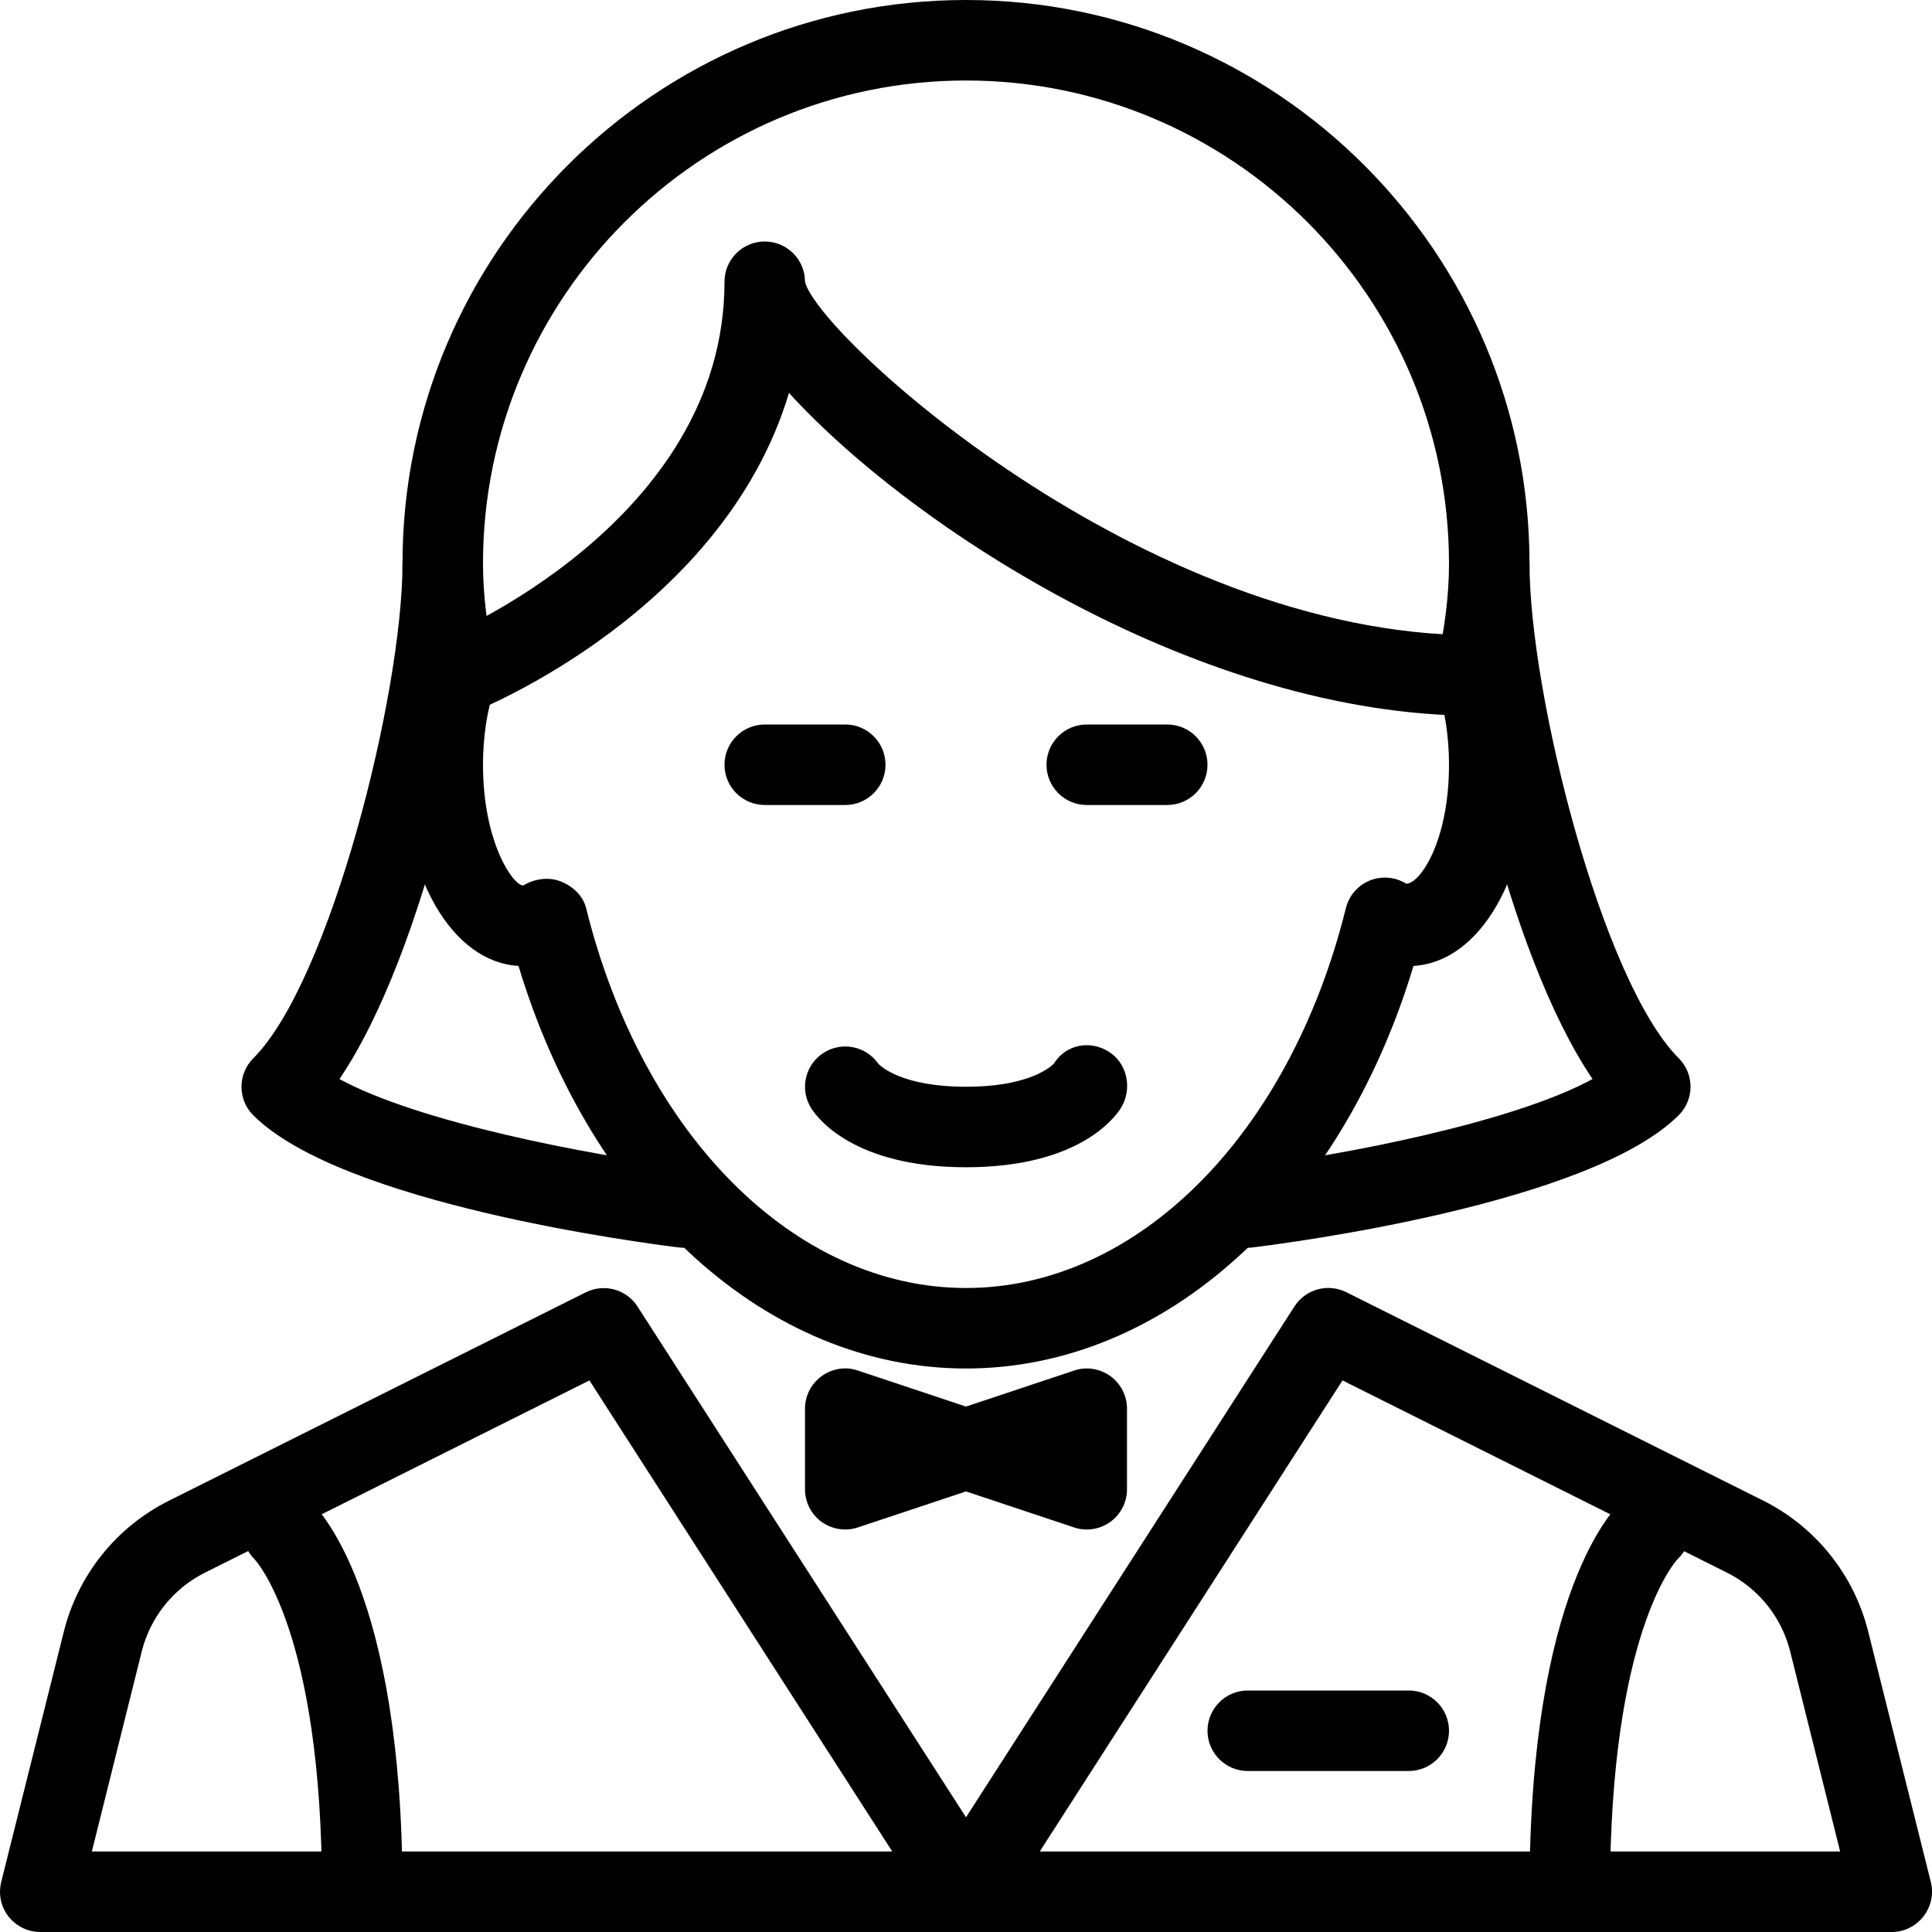
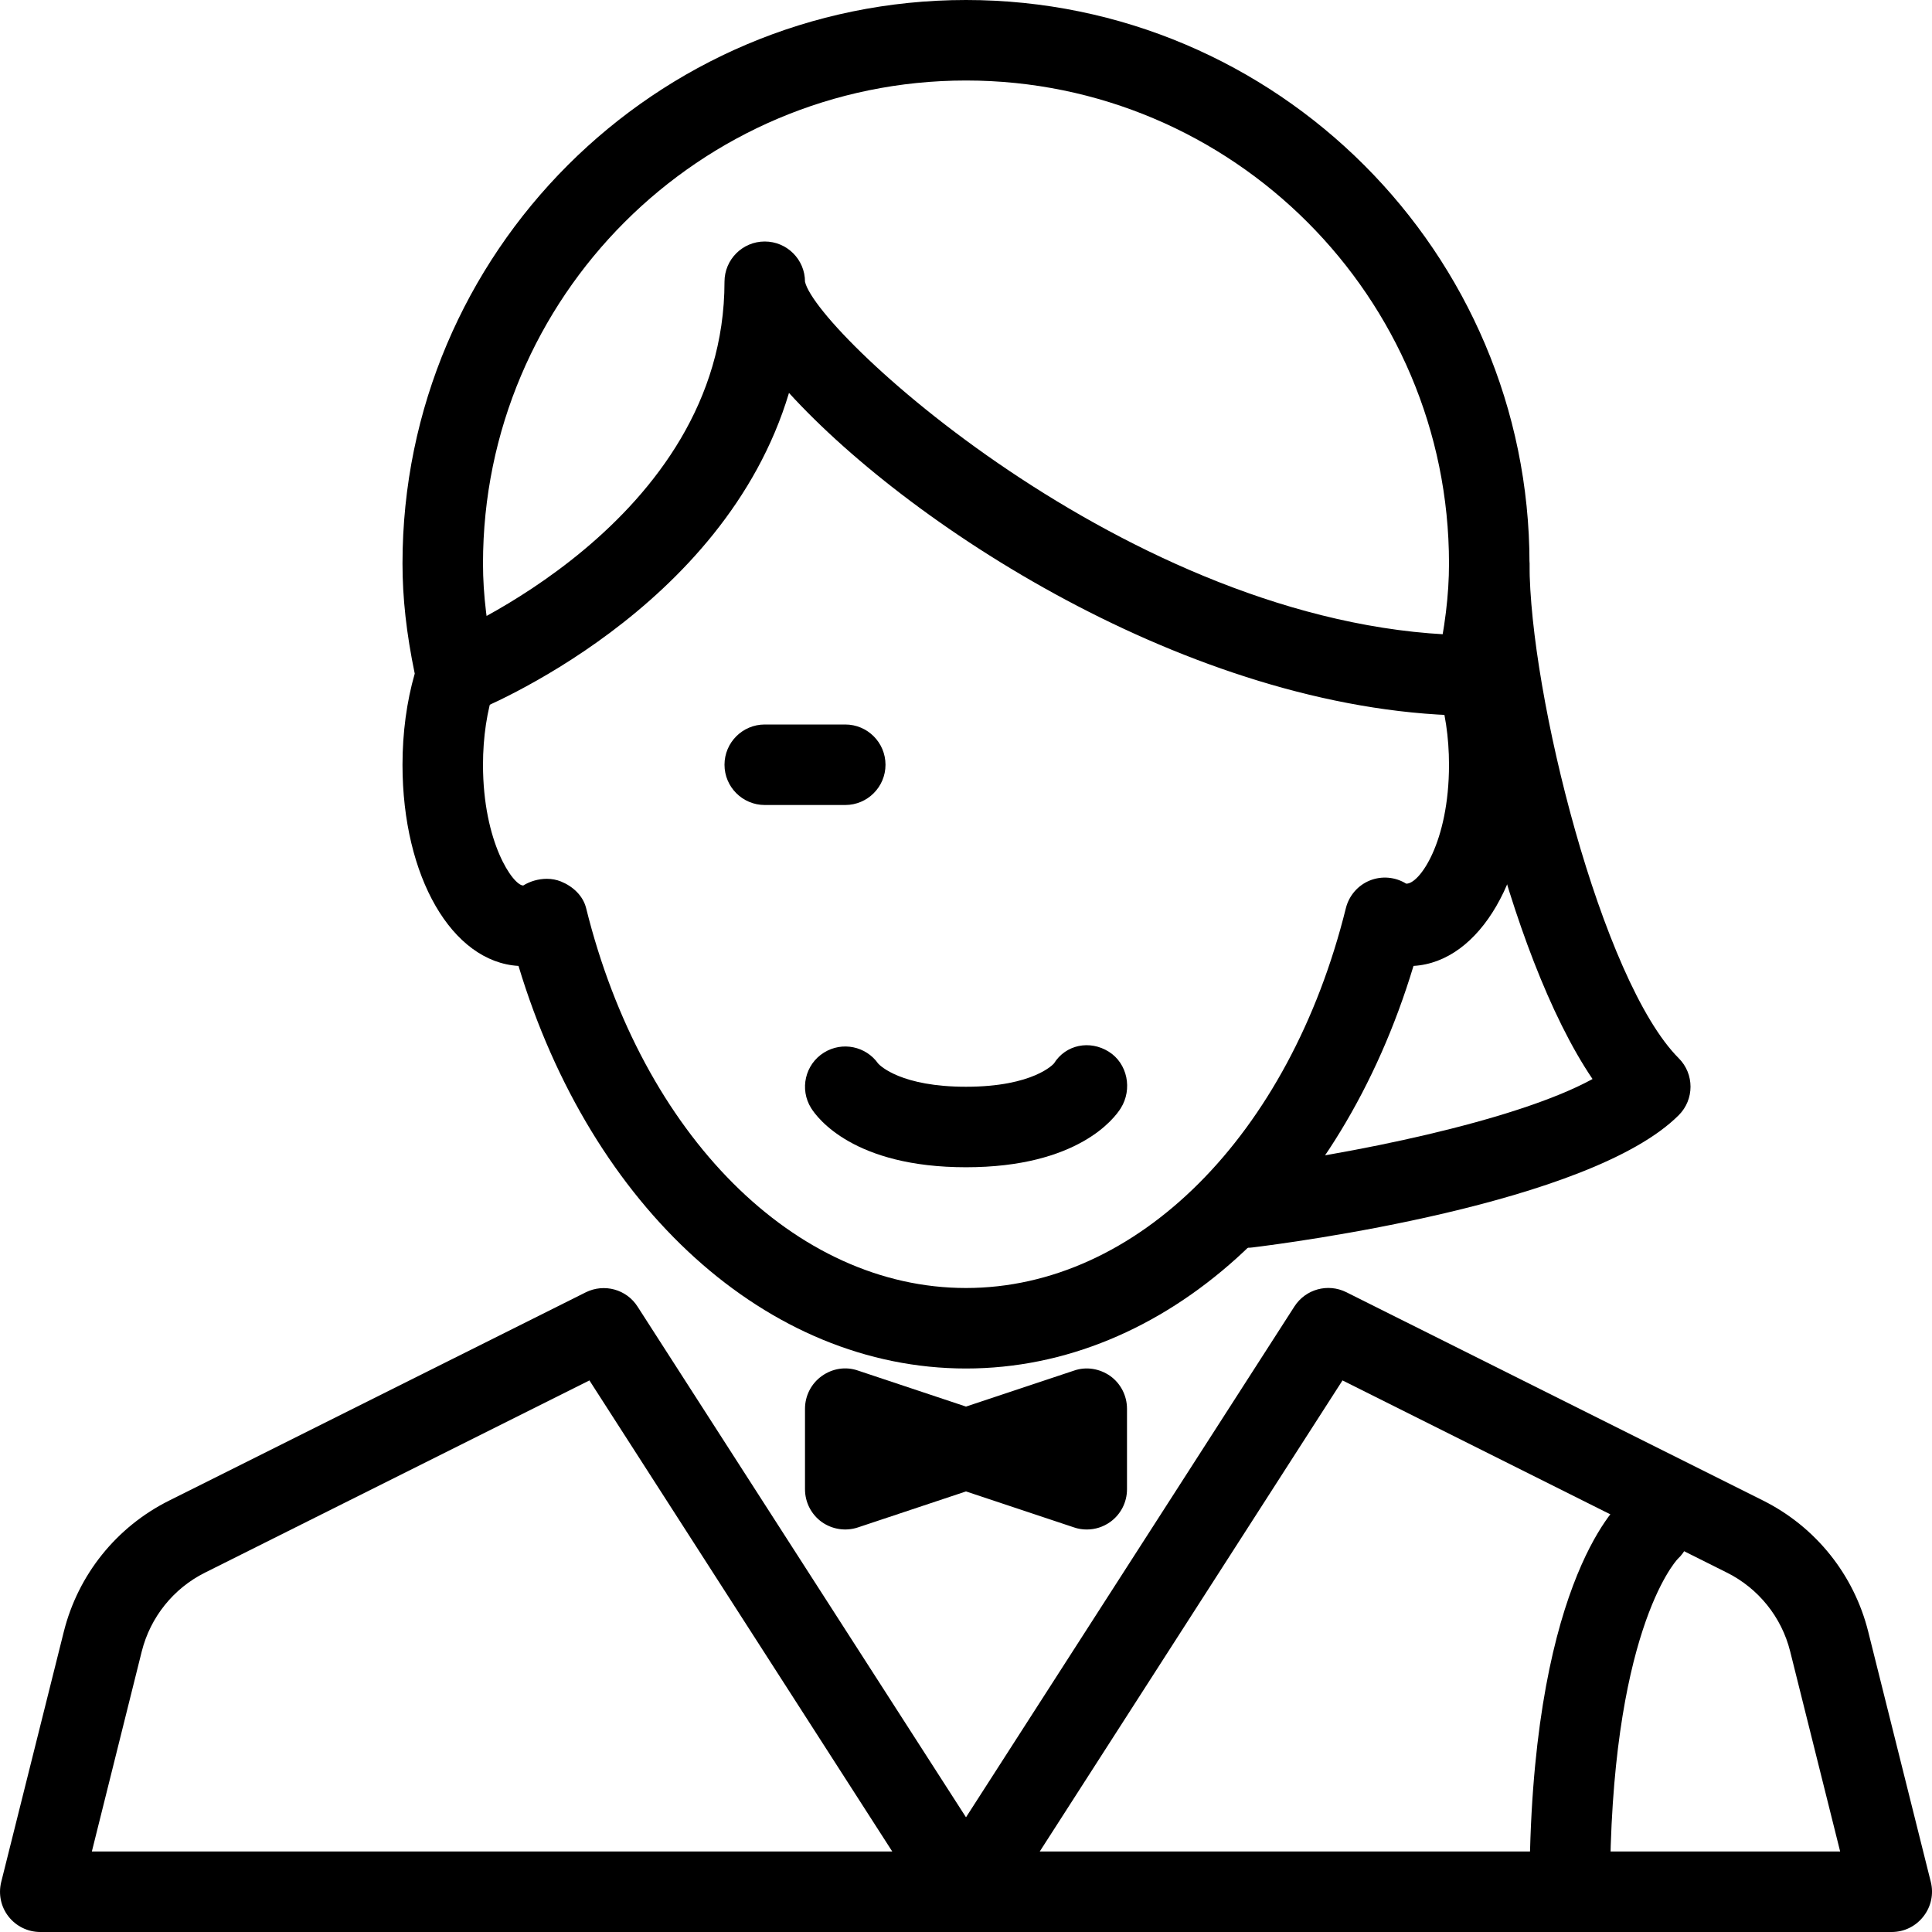
<svg xmlns="http://www.w3.org/2000/svg" version="1.1" x="0px" y="0px" viewBox="0 0 24 24" style="enable-background:new 0 0 24 24;" xml:space="preserve">
  <g>
    <g>
      <g>
        <path d="M23.5,24h-23c-0.154,0-0.299-0.071-0.394-0.192c-0.095-0.121-0.128-0.279-0.091-0.429l0.777-3.107     c0.177-0.709,0.653-1.303,1.307-1.63l5.177-2.588c0.229-0.114,0.507-0.038,0.644,0.177L12,22.575l4.08-6.346     c0.138-0.214,0.414-0.291,0.644-0.177l5.177,2.588c0.654,0.327,1.13,0.921,1.307,1.63l0.777,3.107     c0.038,0.149,0.004,0.308-0.091,0.429C23.799,23.929,23.654,24,23.5,24z M12.916,23h9.943l-0.621-2.486     c-0.106-0.425-0.393-0.782-0.785-0.978l-4.776-2.388L12.916,23z M1.141,23h9.943l-3.762-5.852l-4.776,2.388     c-0.392,0.196-0.678,0.553-0.785,0.978L1.141,23z" />
      </g>
      <g>
        <path d="M12,14.5c-1.394,0-1.847-0.612-1.924-0.735c-0.146-0.234-0.075-0.543,0.159-0.689c0.228-0.142,0.523-0.079,0.674,0.136     C10.935,13.241,11.198,13.5,12,13.5c0.844,0,1.091-0.287,1.093-0.29c0.146-0.234,0.445-0.293,0.68-0.146     c0.234,0.146,0.297,0.467,0.15,0.702C13.847,13.888,13.394,14.5,12,14.5z" />
      </g>
      <g>
        <path d="M12,17c-2.463,0-4.651-1.99-5.559-5.001C5.616,11.951,5,10.893,5,9.5c0-0.396,0.052-0.785,0.152-1.132     C5.048,7.865,5,7.428,5,7c0-3.86,3.14-7,7-7s7,3.14,7,7c0,0.428-0.048,0.865-0.152,1.368C18.948,8.715,19,9.104,19,9.5     c0,1.393-0.616,2.451-1.441,2.499C16.651,15.01,14.463,17,12,17z M6.793,10.917c0.061,0,0.12,0.011,0.175,0.033     c0.148,0.06,0.274,0.176,0.313,0.331C7.981,14.104,9.877,16,12,16s4.019-1.896,4.719-4.719c0.039-0.155,0.149-0.283,0.297-0.343     c0.149-0.06,0.316-0.045,0.452,0.039C17.629,10.986,18,10.467,18,9.5c0-0.342-0.049-0.671-0.143-0.951     c-0.029-0.085-0.034-0.177-0.014-0.266C17.95,7.798,18,7.39,18,7c0-3.309-2.691-6-6-6S6,3.691,6,7c0,0.39,0.05,0.798,0.157,1.284     c0.02,0.088,0.015,0.18-0.014,0.266C6.049,8.829,6,9.158,6,9.5C6,10.468,6.375,11,6.5,11C6.585,10.947,6.69,10.917,6.793,10.917z     " />
      </g>
      <g>
-         <path d="M5.669,8.891c-0.199,0-0.387-0.12-0.465-0.315c-0.102-0.256,0.023-0.547,0.28-0.649C5.519,7.913,9,6.488,9,3.5     C9,3.224,9.224,3,9.5,3S10,3.224,10,3.5c0.151,0.658,4.214,4.391,8.332,4.391c0.276,0,0.5,0.224,0.5,0.5s-0.224,0.5-0.5,0.5     c-3.38,0-6.972-2.3-8.531-4.01C8.992,7.582,5.999,8.798,5.853,8.856C5.792,8.88,5.73,8.891,5.669,8.891z" />
+         <path d="M5.669,8.891c-0.199,0-0.387-0.12-0.465-0.315c-0.102-0.256,0.023-0.547,0.28-0.649C5.519,7.913,9,6.488,9,3.5     C9,3.224,9.224,3,9.5,3S10,3.224,10,3.5c0.151,0.658,4.214,4.391,8.332,4.391c0.276,0,0.5,0.224,0.5,0.5s-0.224,0.5-0.5,0.5     c-3.38,0-6.972-2.3-8.531-4.01C8.992,7.582,5.999,8.798,5.853,8.856C5.792,8.88,5.73,8.891,5.669,8.891" />
      </g>
      <g>
        <path d="M10.5,10h-1C9.224,10,9,9.776,9,9.5S9.224,9,9.5,9h1C10.776,9,11,9.224,11,9.5S10.776,10,10.5,10z" />
      </g>
      <g>
-         <path d="M14.5,10h-1C13.224,10,13,9.776,13,9.5S13.224,9,13.5,9h1C14.776,9,15,9.224,15,9.5S14.776,10,14.5,10z" />
-       </g>
+         </g>
      <g>
-         <path d="M8.5,15.5c-0.02,0-0.041-0.001-0.061-0.003c-0.425-0.052-4.188-0.537-5.293-1.643c-0.195-0.195-0.195-0.512,0-0.707     C4.102,12.19,5,8.615,5,7c0-0.276,0.224-0.5,0.5-0.5S6,6.724,6,7c0,1.489-0.718,4.833-1.783,6.404     c0.967,0.53,3.068,0.944,4.343,1.1c0.274,0.034,0.469,0.283,0.436,0.557C8.965,15.314,8.75,15.5,8.5,15.5z" />
-       </g>
+         </g>
      <g>
        <path d="M15.5,15.5c-0.25,0-0.465-0.186-0.496-0.439c-0.034-0.274,0.162-0.523,0.436-0.557c1.275-0.155,3.376-0.57,4.343-1.1     C18.718,11.833,18,8.489,18,7c0-0.276,0.224-0.5,0.5-0.5S19,6.724,19,7c0,1.615,0.898,5.19,1.854,6.146     c0.195,0.195,0.195,0.512,0,0.707c-1.105,1.106-4.868,1.591-5.293,1.643C15.54,15.499,15.52,15.5,15.5,15.5z" />
      </g>
    </g>
    <g>
-       <path d="M4.5,24C4.224,24,4,23.776,4,23.5c0-3.254-0.833-4.126-0.842-4.135c-0.19-0.19-0.201-0.504-0.017-0.701    c0.185-0.197,0.486-0.218,0.688-0.041C3.949,18.729,5,19.756,5,23.5C5,23.776,4.776,24,4.5,24z" />
-     </g>
+       </g>
    <g>
      <path d="M19.5,24c-0.276,0-0.5-0.224-0.5-0.5c0-3.744,1.051-4.771,1.171-4.876c0.207-0.183,0.522-0.162,0.706,0.047    c0.178,0.204,0.161,0.512-0.036,0.695C20.804,19.405,20,20.304,20,23.5C20,23.776,19.776,24,19.5,24z" />
    </g>
    <g>
      <path d="M13.5,19c-0.053,0-0.106-0.008-0.158-0.026L12,18.527l-1.342,0.447c-0.153,0.051-0.32,0.025-0.451-0.068    C10.077,18.812,10,18.661,10,18.5v-1c0-0.161,0.077-0.312,0.208-0.406c0.131-0.094,0.297-0.122,0.451-0.068L12,17.473l1.342-0.447    c0.152-0.053,0.319-0.025,0.451,0.068C13.923,17.188,14,17.339,14,17.5v1c0,0.161-0.077,0.312-0.208,0.406    C13.706,18.968,13.604,19,13.5,19z" />
    </g>
    <g>
-       <path d="M17.5,22h-2c-0.276,0-0.5-0.224-0.5-0.5s0.224-0.5,0.5-0.5h2c0.276,0,0.5,0.224,0.5,0.5S17.776,22,17.5,22z" />
-     </g>
+       </g>
  </g>
</svg>